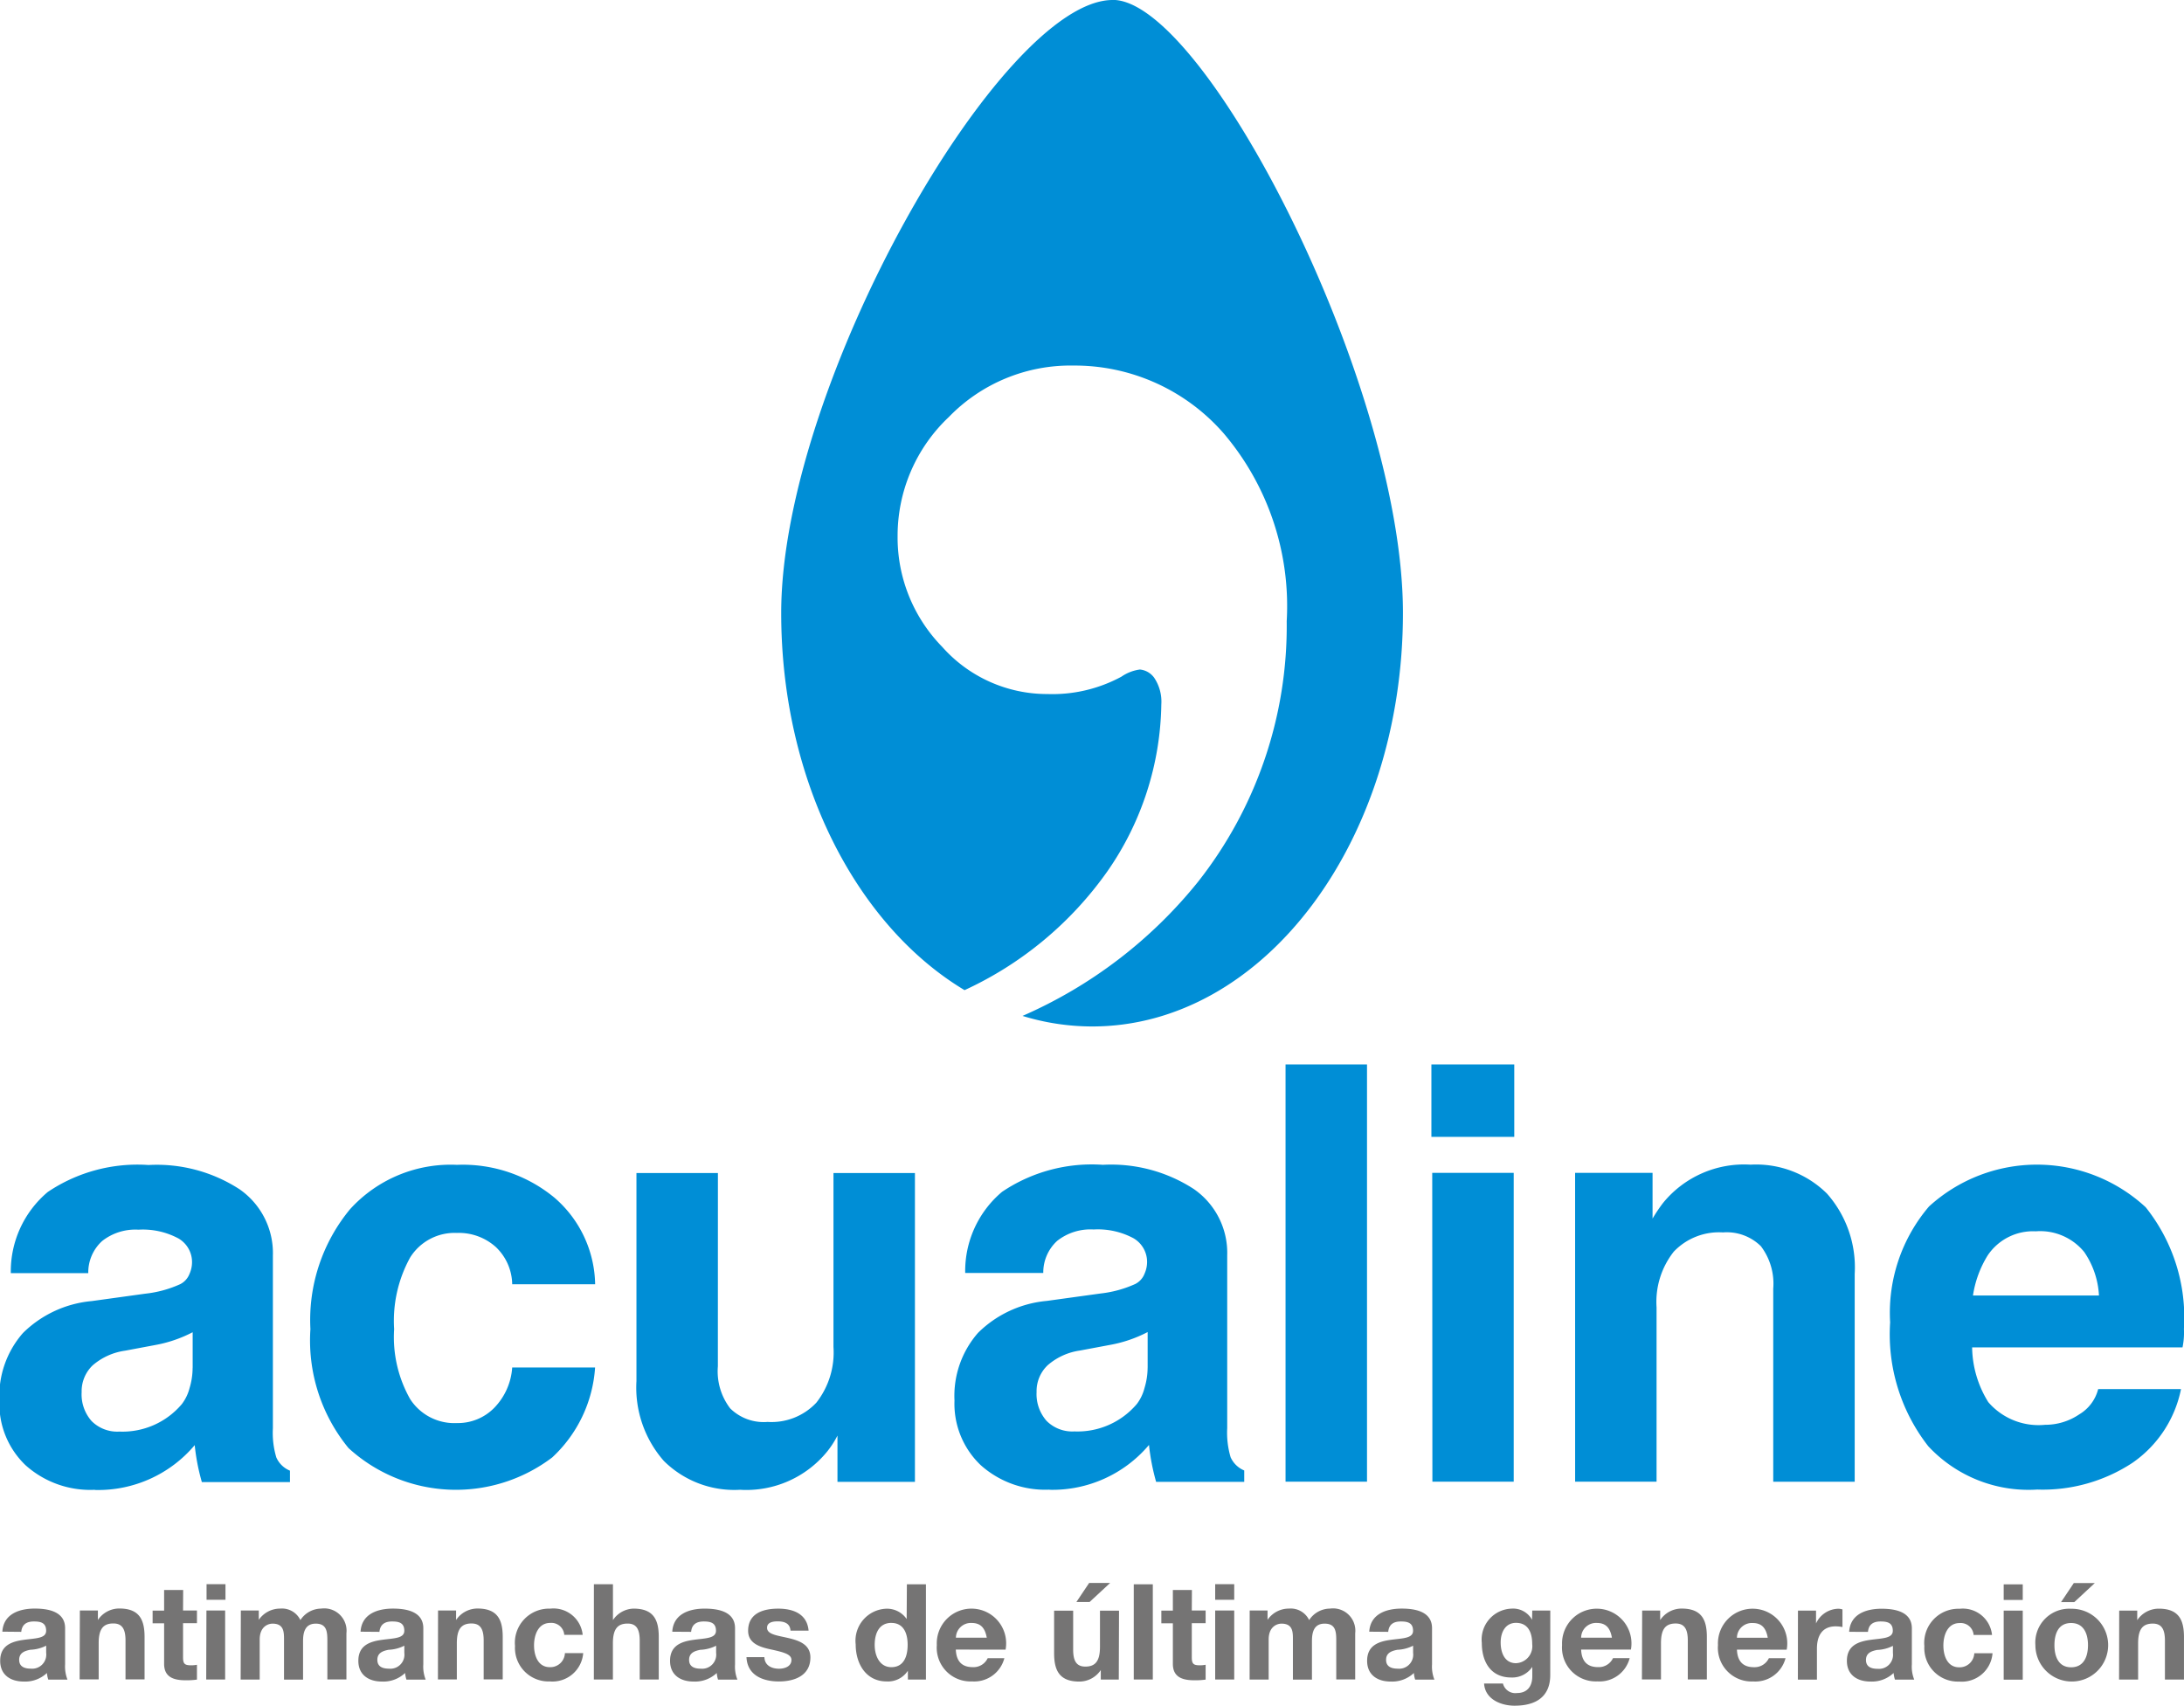
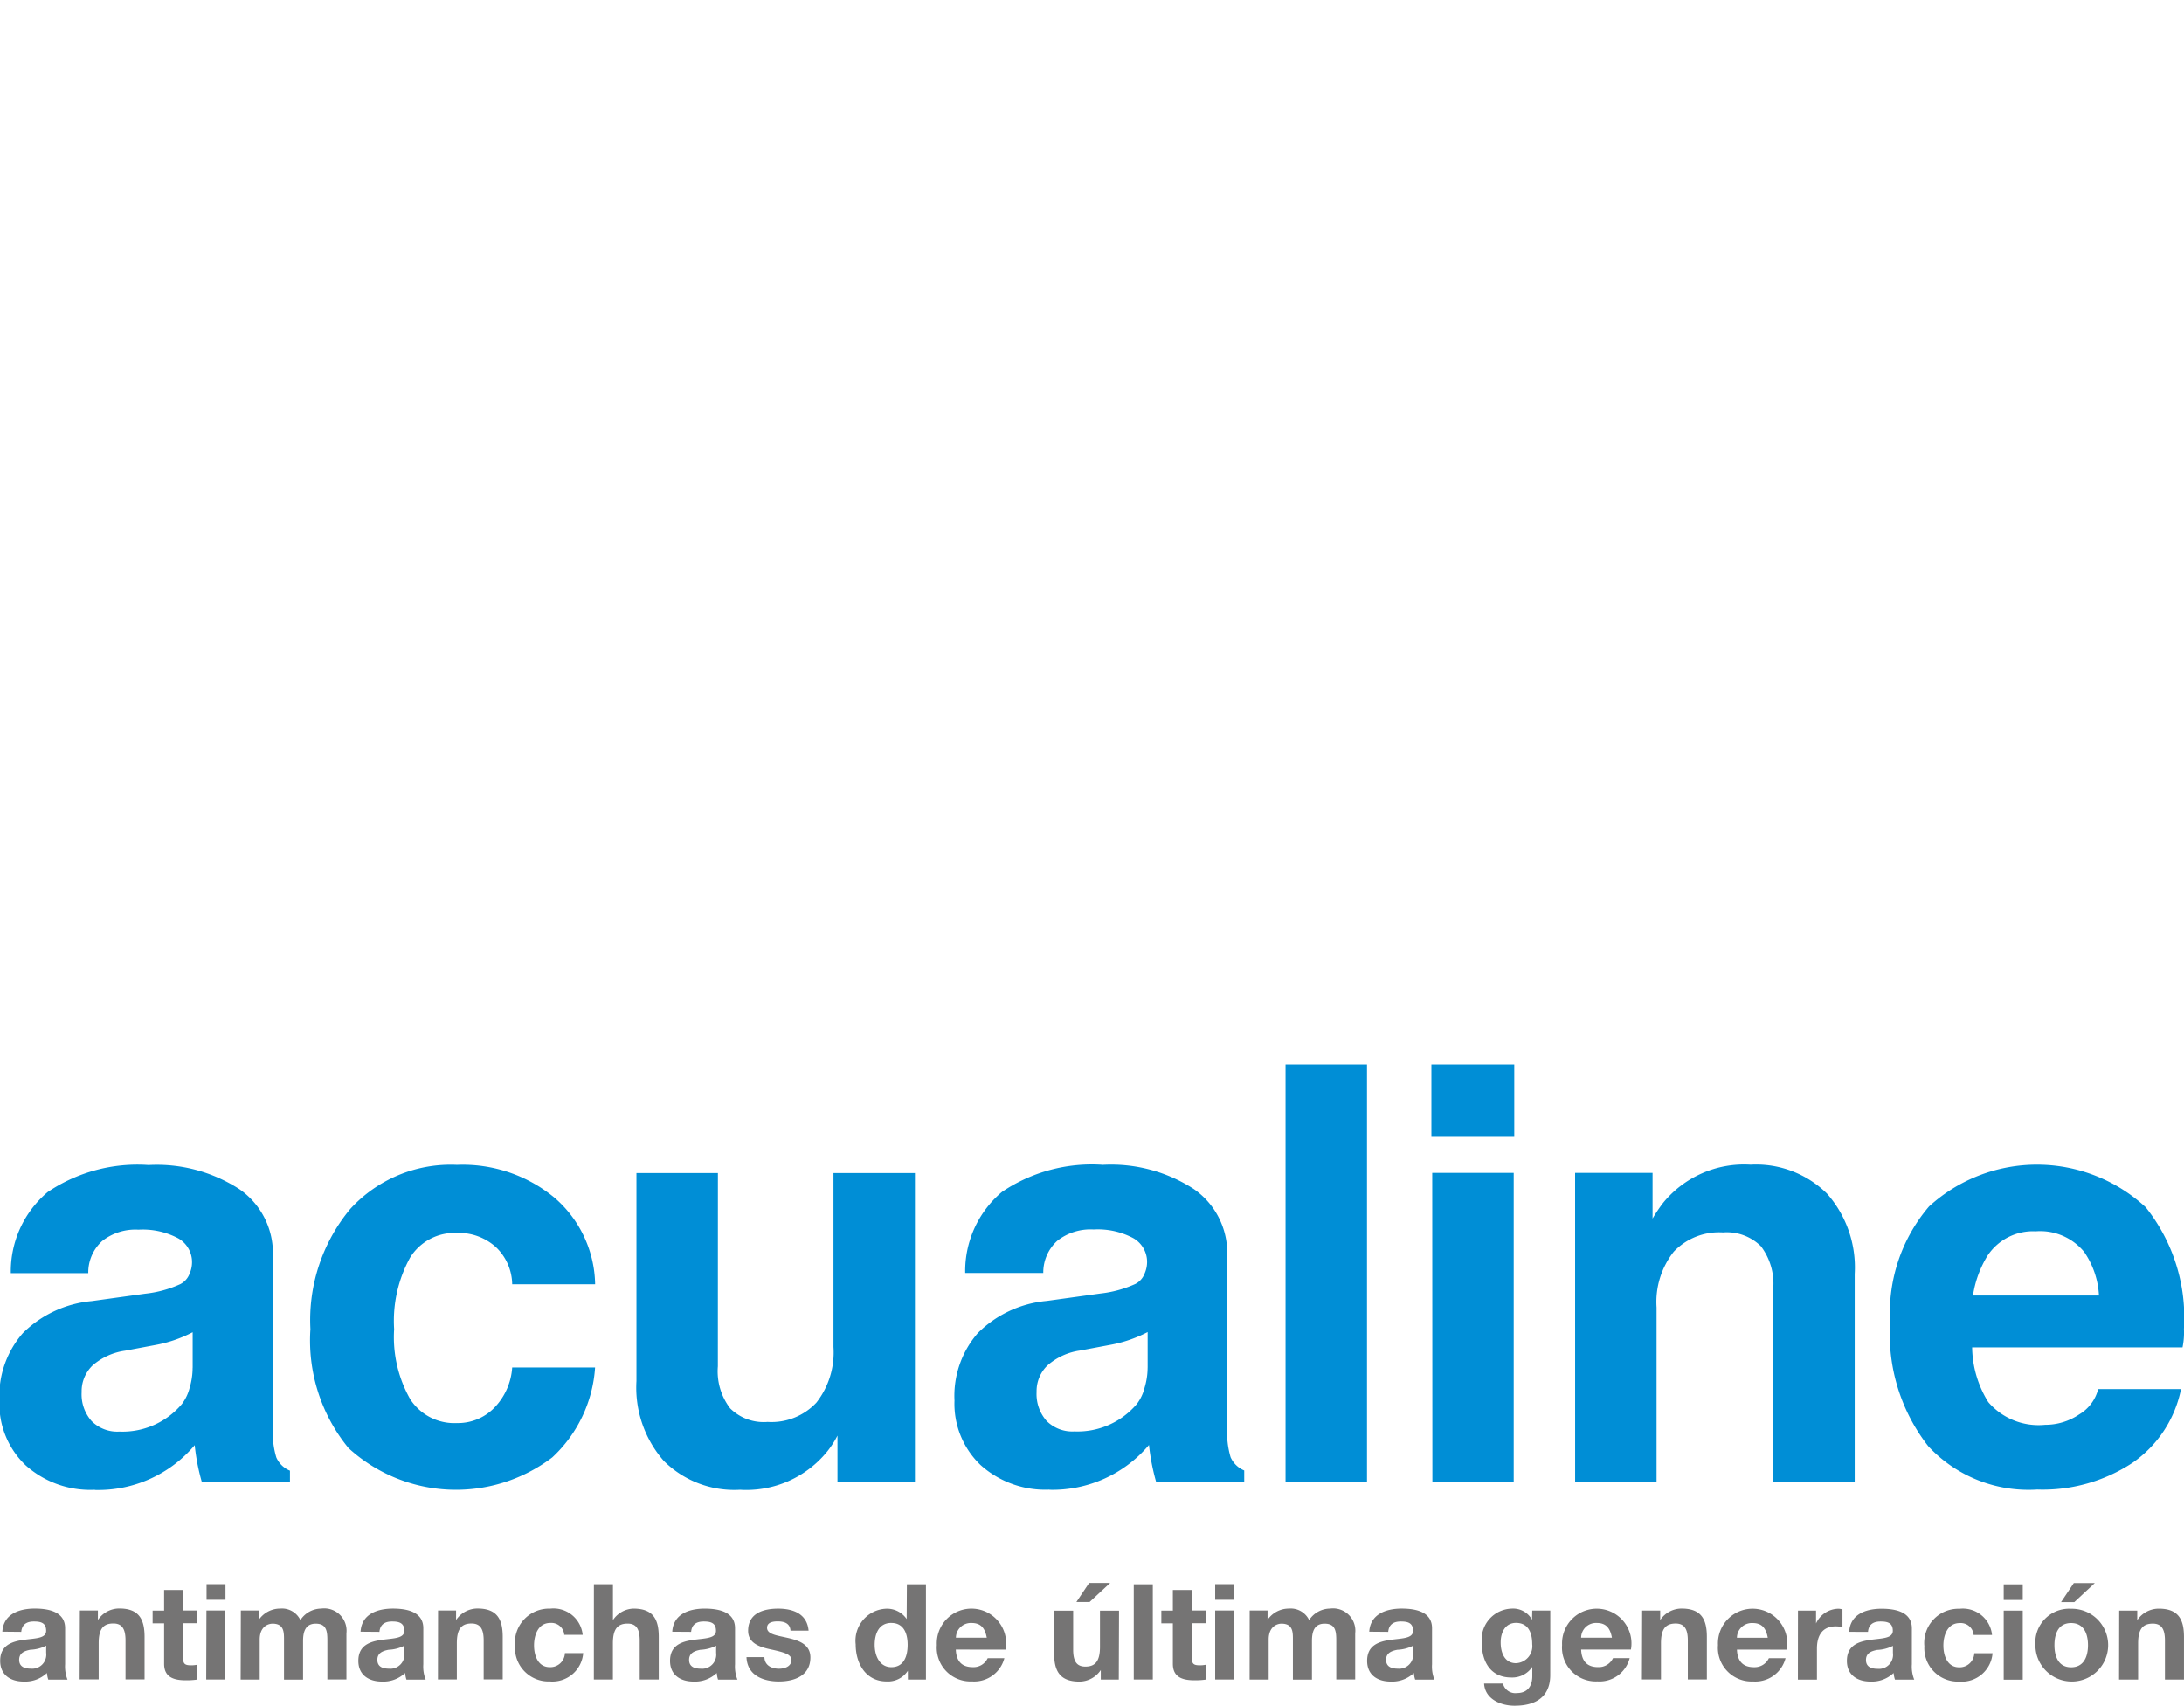
<svg xmlns="http://www.w3.org/2000/svg" width="91.718" height="71.643" viewBox="0 0 91.718 71.643">
  <g id="acualine" transform="translate(-142.545 -84.206)">
-     <path id="Trazado_290" data-name="Trazado 290" d="M267.871,84.206c-4.667,0-13.919,16.151-13.919,25.745,0,7.052,3.162,13.119,7.7,15.84a15.026,15.026,0,0,0,6-4.993,12.579,12.579,0,0,0,2.263-7.008,1.8,1.8,0,0,0-.3-1.12.835.835,0,0,0-.6-.345,1.778,1.778,0,0,0-.775.3,6.088,6.088,0,0,1-3.105.73,5.889,5.889,0,0,1-4.422-1.982,6.568,6.568,0,0,1-1.873-4.656,6.854,6.854,0,0,1,2.155-5,7.108,7.108,0,0,1,5.217-2.158,8.3,8.3,0,0,1,6.339,2.868,11.2,11.2,0,0,1,2.63,7.868,17.355,17.355,0,0,1-3.73,10.953,19.444,19.444,0,0,1-7.365,5.625,9.963,9.963,0,0,0,2.925.443c7.207,0,13.051-7.777,13.051-17.369s-8.324-25.745-12.185-25.745" transform="translate(-78.6)" fill="#008ed6" />
    <path id="Trazado_291" data-name="Trazado 291" d="M231.542,311.147h.757v.4a1.09,1.09,0,0,1,.905-.483c.844,0,1.058.477,1.058,1.194v1.783h-.8v-1.636c0-.477-.14-.714-.51-.714-.43,0-.616.243-.616.83v1.52h-.8Zm-1.885-.359H229.1l.536-.8h.882Zm-.135,2.738c.545,0,.709-.469.709-.928s-.164-.931-.709-.931-.7.465-.7.931.164.928.7.928m0-2.458a1.528,1.528,0,1,1-1.5,1.531,1.423,1.423,0,0,1,1.5-1.531m-2.831.079h.8v2.9h-.8Zm.8-.449h-.8v-.655h.8Zm-2.063,1.471a.543.543,0,0,0-.59-.5c-.509,0-.68.517-.68.942s.164.916.662.916a.616.616,0,0,0,.636-.59h.766a1.294,1.294,0,0,1-1.4,1.189,1.408,1.408,0,0,1-1.463-1.488,1.434,1.434,0,0,1,1.479-1.569,1.231,1.231,0,0,1,1.363,1.1Zm-3.389.457a1.587,1.587,0,0,1-.66.171c-.248.048-.472.132-.472.423s.23.37.488.37a.59.59,0,0,0,.644-.665Zm-1.838-.589c.045-.745.711-.97,1.363-.97.576,0,1.27.129,1.27.824V313.4a1.464,1.464,0,0,0,.1.645h-.809a1.217,1.217,0,0,1-.057-.279,1.333,1.333,0,0,1-.974.359c-.549,0-.988-.275-.988-.87,0-.656.5-.812.988-.881s.94-.054.94-.381c0-.342-.235-.391-.516-.391-.3,0-.5.123-.526.436Zm-2.15-.891h.759v.538a1.055,1.055,0,0,1,.937-.617.612.612,0,0,1,.173.029v.74a1.508,1.508,0,0,0-.286-.029c-.583,0-.786.422-.786.931v1.306h-.8Zm-1.268,1.139c-.074-.4-.244-.618-.633-.618a.627.627,0,0,0-.662.618Zm-1.295.5c.021.505.271.737.714.737a.661.661,0,0,0,.627-.377h.7a1.31,1.31,0,0,1-1.361.976,1.414,1.414,0,0,1-1.476-1.526,1.456,1.456,0,1,1,2.886.191Zm-3.98-1.642h.757v.4a1.083,1.083,0,0,1,.9-.483c.847,0,1.06.477,1.06,1.194v1.783h-.8v-1.636c0-.477-.141-.714-.51-.714-.432,0-.617.243-.617.83v1.52h-.8Zm-1.27,1.139c-.072-.4-.246-.618-.633-.618a.626.626,0,0,0-.66.618Zm-1.293.5c.021.505.269.737.711.737a.66.66,0,0,0,.628-.377h.7a1.307,1.307,0,0,1-1.356.976,1.419,1.419,0,0,1-1.483-1.526,1.458,1.458,0,1,1,2.891.191Zm-2.054-.231c0-.469-.162-.891-.68-.891-.447,0-.645.393-.645.825,0,.414.158.869.645.869a.714.714,0,0,0,.68-.8m.757,1.3c0,.478-.168,1.285-1.5,1.285-.571,0-1.239-.272-1.278-.932h.792a.534.534,0,0,0,.592.4c.443,0,.645-.3.64-.718v-.38a1.011,1.011,0,0,1-.882.446c-.866,0-1.238-.66-1.238-1.455a1.3,1.3,0,0,1,1.244-1.437.907.907,0,0,1,.866.468l.009-.388h.757Zm-5.759-1.234a1.6,1.6,0,0,1-.661.171c-.247.048-.474.132-.474.423s.233.37.491.37a.591.591,0,0,0,.644-.665Zm-1.842-.589c.048-.745.714-.97,1.364-.97.579,0,1.273.129,1.273.824V313.4a1.481,1.481,0,0,0,.1.645h-.808a1.126,1.126,0,0,1-.054-.279,1.334,1.334,0,0,1-.977.359c-.549,0-.987-.275-.987-.87,0-.656.494-.812.987-.881s.942-.054.942-.381c0-.342-.236-.391-.514-.391-.305,0-.5.123-.529.436Zm-5.021-.891h.75v.393a1.082,1.082,0,0,1,.9-.472.856.856,0,0,1,.847.483,1.055,1.055,0,0,1,.878-.483.936.936,0,0,1,1.056,1.037v1.94h-.795V312.4c0-.388-.034-.707-.489-.707s-.532.371-.532.735v1.615h-.8v-1.626c0-.335.026-.724-.482-.724-.156,0-.536.1-.536.667v1.682h-.8Zm-1.449,0h.8v2.9h-.8Zm.8-.449h-.8v-.655h.8Zm-1.782.449h.581v.533h-.581v1.435c0,.269.067.335.335.335a1.182,1.182,0,0,0,.246-.023v.623a3.041,3.041,0,0,1-.462.029c-.491,0-.914-.114-.914-.691V311.68h-.484v-.533h.484v-.866h.8Zm-2.437-1.1h.8v4h-.8Zm-1.856.745h-.554l.536-.8h.881Zm1.227,3.257h-.756v-.4a1.085,1.085,0,0,1-.9.484c-.848,0-1.06-.479-1.06-1.193v-1.785h.8v1.637c0,.476.14.712.512.712.428,0,.614-.242.614-.829v-1.52h.8Zm-5.544-1.759c-.074-.4-.248-.618-.635-.618a.627.627,0,0,0-.661.618Zm-1.3.5c.021.505.269.737.711.737a.655.655,0,0,0,.628-.377h.7a1.307,1.307,0,0,1-1.358.976,1.417,1.417,0,0,1-1.479-1.526,1.457,1.457,0,1,1,2.888.191Zm-2.707-1.121c-.521,0-.7.448-.7.925,0,.456.208.934.7.934.527,0,.684-.462.684-.94s-.168-.918-.684-.918m.693,2.008a.993.993,0,0,1-.891.449c-.875,0-1.3-.752-1.3-1.554a1.345,1.345,0,0,1,1.282-1.5,1,1,0,0,1,.859.434l.009-1.459h.8v4h-.757Zm-6.024-.572c.007.347.3.487.613.487.229,0,.522-.089.522-.37,0-.241-.332-.325-.9-.448-.459-.1-.919-.264-.919-.774,0-.739.639-.931,1.262-.931s1.216.214,1.277.925h-.759c-.02-.308-.257-.391-.541-.391-.181,0-.444.032-.444.269,0,.286.448.326.9.433s.92.273.92.812c0,.762-.66,1.01-1.323,1.01s-1.328-.253-1.361-1.021Zm-2.028-.478a1.614,1.614,0,0,1-.661.171c-.248.048-.474.132-.474.423s.231.37.49.37a.592.592,0,0,0,.645-.665Zm-1.842-.589c.046-.745.712-.97,1.362-.97.58,0,1.274.129,1.274.824V313.4a1.5,1.5,0,0,0,.1.645H172.7a1.169,1.169,0,0,1-.054-.279,1.333,1.333,0,0,1-.976.359c-.549,0-.986-.275-.986-.87,0-.656.494-.812.986-.881s.943-.054.943-.381c0-.342-.237-.391-.516-.391-.3,0-.5.123-.528.436Zm-3.291-1.995h.8v1.508a1.071,1.071,0,0,1,.864-.483c.848,0,1.06.477,1.06,1.194v1.783h-.8v-1.635c0-.478-.138-.714-.509-.714-.431,0-.617.243-.617.83v1.52h-.8Zm-1.245,2.126a.542.542,0,0,0-.59-.5c-.509,0-.679.517-.679.942s.163.916.663.916a.613.613,0,0,0,.634-.59h.768a1.294,1.294,0,0,1-1.4,1.189,1.409,1.409,0,0,1-1.464-1.488,1.434,1.434,0,0,1,1.479-1.569,1.232,1.232,0,0,1,1.363,1.1Zm-5.3-1.022h.757v.4a1.085,1.085,0,0,1,.9-.483c.844,0,1.059.477,1.059,1.194v1.783h-.8v-1.635c0-.478-.138-.714-.512-.714-.43,0-.615.243-.615.83v1.52h-.794Zm-1.416,1.479a1.6,1.6,0,0,1-.66.171c-.248.048-.473.132-.473.423s.229.37.487.37a.591.591,0,0,0,.646-.664Zm-1.838-.589c.044-.745.711-.97,1.361-.97.577,0,1.274.13,1.274.824V313.4a1.486,1.486,0,0,0,.1.645h-.808a1.283,1.283,0,0,1-.057-.279,1.33,1.33,0,0,1-.974.359c-.549,0-.989-.275-.989-.87,0-.656.494-.812.989-.881s.941-.054.941-.381c0-.342-.236-.391-.515-.391-.3,0-.5.123-.529.436Zm-5.028-.891h.754v.393a1.086,1.086,0,0,1,.9-.472.855.855,0,0,1,.847.483,1.053,1.053,0,0,1,.873-.483.938.938,0,0,1,1.06,1.037v1.94h-.8V312.4c0-.387-.036-.707-.488-.707s-.533.371-.533.735v1.615h-.8v-1.626c0-.335.021-.724-.482-.724-.158,0-.539.1-.539.667v1.682h-.8Zm-1.445,0H152v2.9h-.795Zm.8-.449h-.795v-.655h.795Zm-1.782.449h.584v.533h-.584v1.435c0,.269.067.335.336.335a1.18,1.18,0,0,0,.248-.023v.623a3.093,3.093,0,0,1-.466.029c-.487,0-.913-.114-.913-.691V311.68h-.483v-.533h.483v-.866h.8Zm-4.333,0h.757v.4a1.08,1.08,0,0,1,.9-.483c.846,0,1.06.477,1.06,1.194v1.783h-.8v-1.635c0-.478-.141-.714-.511-.714-.433,0-.616.243-.616.83v1.52h-.8Zm-1.415,1.479a1.6,1.6,0,0,1-.663.171c-.247.048-.471.132-.471.423s.232.37.487.37a.592.592,0,0,0,.647-.664Zm-1.84-.589c.045-.745.714-.97,1.363-.97.577,0,1.272.13,1.272.824V313.4a1.519,1.519,0,0,0,.1.645h-.806a1.157,1.157,0,0,1-.057-.279,1.332,1.332,0,0,1-.974.359c-.552,0-.989-.275-.989-.87,0-.656.494-.812.989-.881s.941-.054.941-.381c0-.342-.235-.391-.516-.391-.3,0-.5.123-.529.436Z" transform="translate(0 -159.296)" fill="#757474" fill-rule="evenodd" />
    <path id="Trazado_292" data-name="Trazado 292" d="M230.693,245.719a3.552,3.552,0,0,0-.62-1.827,2.389,2.389,0,0,0-2.037-.868,2.289,2.289,0,0,0-2.017,1.013,4.451,4.451,0,0,0-.617,1.682Zm-2.611,8.152a5.751,5.751,0,0,1-4.559-1.823,7.633,7.633,0,0,1-1.6-5.2,6.877,6.877,0,0,1,1.633-4.868,6.724,6.724,0,0,1,9.1.034,7.423,7.423,0,0,1,1.605,5.109,3.079,3.079,0,0,1-.059.775h-8.836a4.464,4.464,0,0,0,.679,2.3,2.787,2.787,0,0,0,2.386.952,2.541,2.541,0,0,0,1.435-.439,1.729,1.729,0,0,0,.794-1.062h3.479a4.946,4.946,0,0,1-2.043,3.1,6.853,6.853,0,0,1-4.013,1.12m-19.39-13.3h3.253v1.919a6.506,6.506,0,0,1,.441-.656,4.387,4.387,0,0,1,3.674-1.607,4.229,4.229,0,0,1,3.21,1.215,4.682,4.682,0,0,1,1.164,3.374v8.727h-3.421V245.43a2.6,2.6,0,0,0-.519-1.781,2.037,2.037,0,0,0-1.591-.579,2.625,2.625,0,0,0-2.069.81,3.408,3.408,0,0,0-.721,2.338v7.32h-3.42Zm-6,0h3.422v12.971H202.7Zm-.035-4.554h3.48v3.041h-3.48Zm-6.125,0h3.421v17.524h-3.421Zm-5.791,12.731v-1.491a5.538,5.538,0,0,1-1.573.538l-1.264.237a2.626,2.626,0,0,0-1.358.615,1.5,1.5,0,0,0-.469,1.125,1.7,1.7,0,0,0,.419,1.215,1.525,1.525,0,0,0,1.17.443,3.263,3.263,0,0,0,2.623-1.154,1.853,1.853,0,0,0,.32-.67,2.961,2.961,0,0,0,.131-.857m-4.111,5.126a4.063,4.063,0,0,1-2.9-1.03,3.557,3.557,0,0,1-1.1-2.712,4.017,4.017,0,0,1,.989-2.843,4.7,4.7,0,0,1,2.886-1.341l2.253-.311a4.83,4.83,0,0,0,1.464-.4.808.808,0,0,0,.389-.431,1.206,1.206,0,0,0,.1-.629,1.151,1.151,0,0,0-.56-.859,3.166,3.166,0,0,0-1.681-.37,2.252,2.252,0,0,0-1.526.477,1.794,1.794,0,0,0-.585,1.349h-3.279a4.348,4.348,0,0,1,1.55-3.409,6.742,6.742,0,0,1,4.234-1.133,6.367,6.367,0,0,1,3.819,1.019,3.26,3.26,0,0,1,1.4,2.785v7.255a3.64,3.64,0,0,0,.143,1.222,1.081,1.081,0,0,0,.572.556v.479h-3.7a9.187,9.187,0,0,1-.3-1.551,5.3,5.3,0,0,1-4.182,1.883m-13.923-5.185a2.569,2.569,0,0,0,.515,1.764,2,2,0,0,0,1.572.571,2.581,2.581,0,0,0,2.051-.811,3.416,3.416,0,0,0,.717-2.335v-7.307h3.421v12.971h-3.253v-1.944a3.835,3.835,0,0,1-.431.668,4.376,4.376,0,0,1-3.66,1.608,4.2,4.2,0,0,1-3.2-1.211,4.668,4.668,0,0,1-1.151-3.355v-8.737h3.421Zm-5.156.048a5.654,5.654,0,0,1-1.8,3.778,6.687,6.687,0,0,1-8.555-.393,7.131,7.131,0,0,1-1.6-4.995,7.3,7.3,0,0,1,1.664-5.036,5.707,5.707,0,0,1,4.488-1.864,6.037,6.037,0,0,1,4.1,1.382,4.905,4.905,0,0,1,1.705,3.634h-3.483a2.2,2.2,0,0,0-.685-1.562,2.319,2.319,0,0,0-1.64-.594,2.2,2.2,0,0,0-1.96,1.03,5.514,5.514,0,0,0-.673,3.01,5.28,5.28,0,0,0,.673,2.939,2.207,2.207,0,0,0,1.96,1.006,2.138,2.138,0,0,0,1.573-.642,2.685,2.685,0,0,0,.752-1.692Zm-16.9.011v-1.491a5.537,5.537,0,0,1-1.574.538l-1.263.237a2.641,2.641,0,0,0-1.361.615,1.5,1.5,0,0,0-.464,1.125,1.687,1.687,0,0,0,.417,1.215,1.522,1.522,0,0,0,1.166.443,3.261,3.261,0,0,0,2.624-1.154,1.876,1.876,0,0,0,.324-.67,2.947,2.947,0,0,0,.129-.857m-4.113,5.126a4.069,4.069,0,0,1-2.9-1.03,3.561,3.561,0,0,1-1.1-2.712,4.012,4.012,0,0,1,.988-2.843,4.71,4.71,0,0,1,2.888-1.341l2.25-.311a4.777,4.777,0,0,0,1.467-.4.808.808,0,0,0,.388-.429,1.2,1.2,0,0,0,.1-.63,1.148,1.148,0,0,0-.56-.859,3.163,3.163,0,0,0-1.682-.37,2.252,2.252,0,0,0-1.526.477,1.784,1.784,0,0,0-.582,1.349H143a4.355,4.355,0,0,1,1.552-3.409,6.742,6.742,0,0,1,4.233-1.133,6.373,6.373,0,0,1,3.821,1.019,3.262,3.262,0,0,1,1.4,2.785v7.255a3.576,3.576,0,0,0,.144,1.222,1.063,1.063,0,0,0,.573.556v.479h-3.7a8.822,8.822,0,0,1-.3-1.551,5.3,5.3,0,0,1-4.185,1.883" transform="translate(-0.001 -107.104)" fill="#008ed6" fill-rule="evenodd" />
  </g>
</svg>